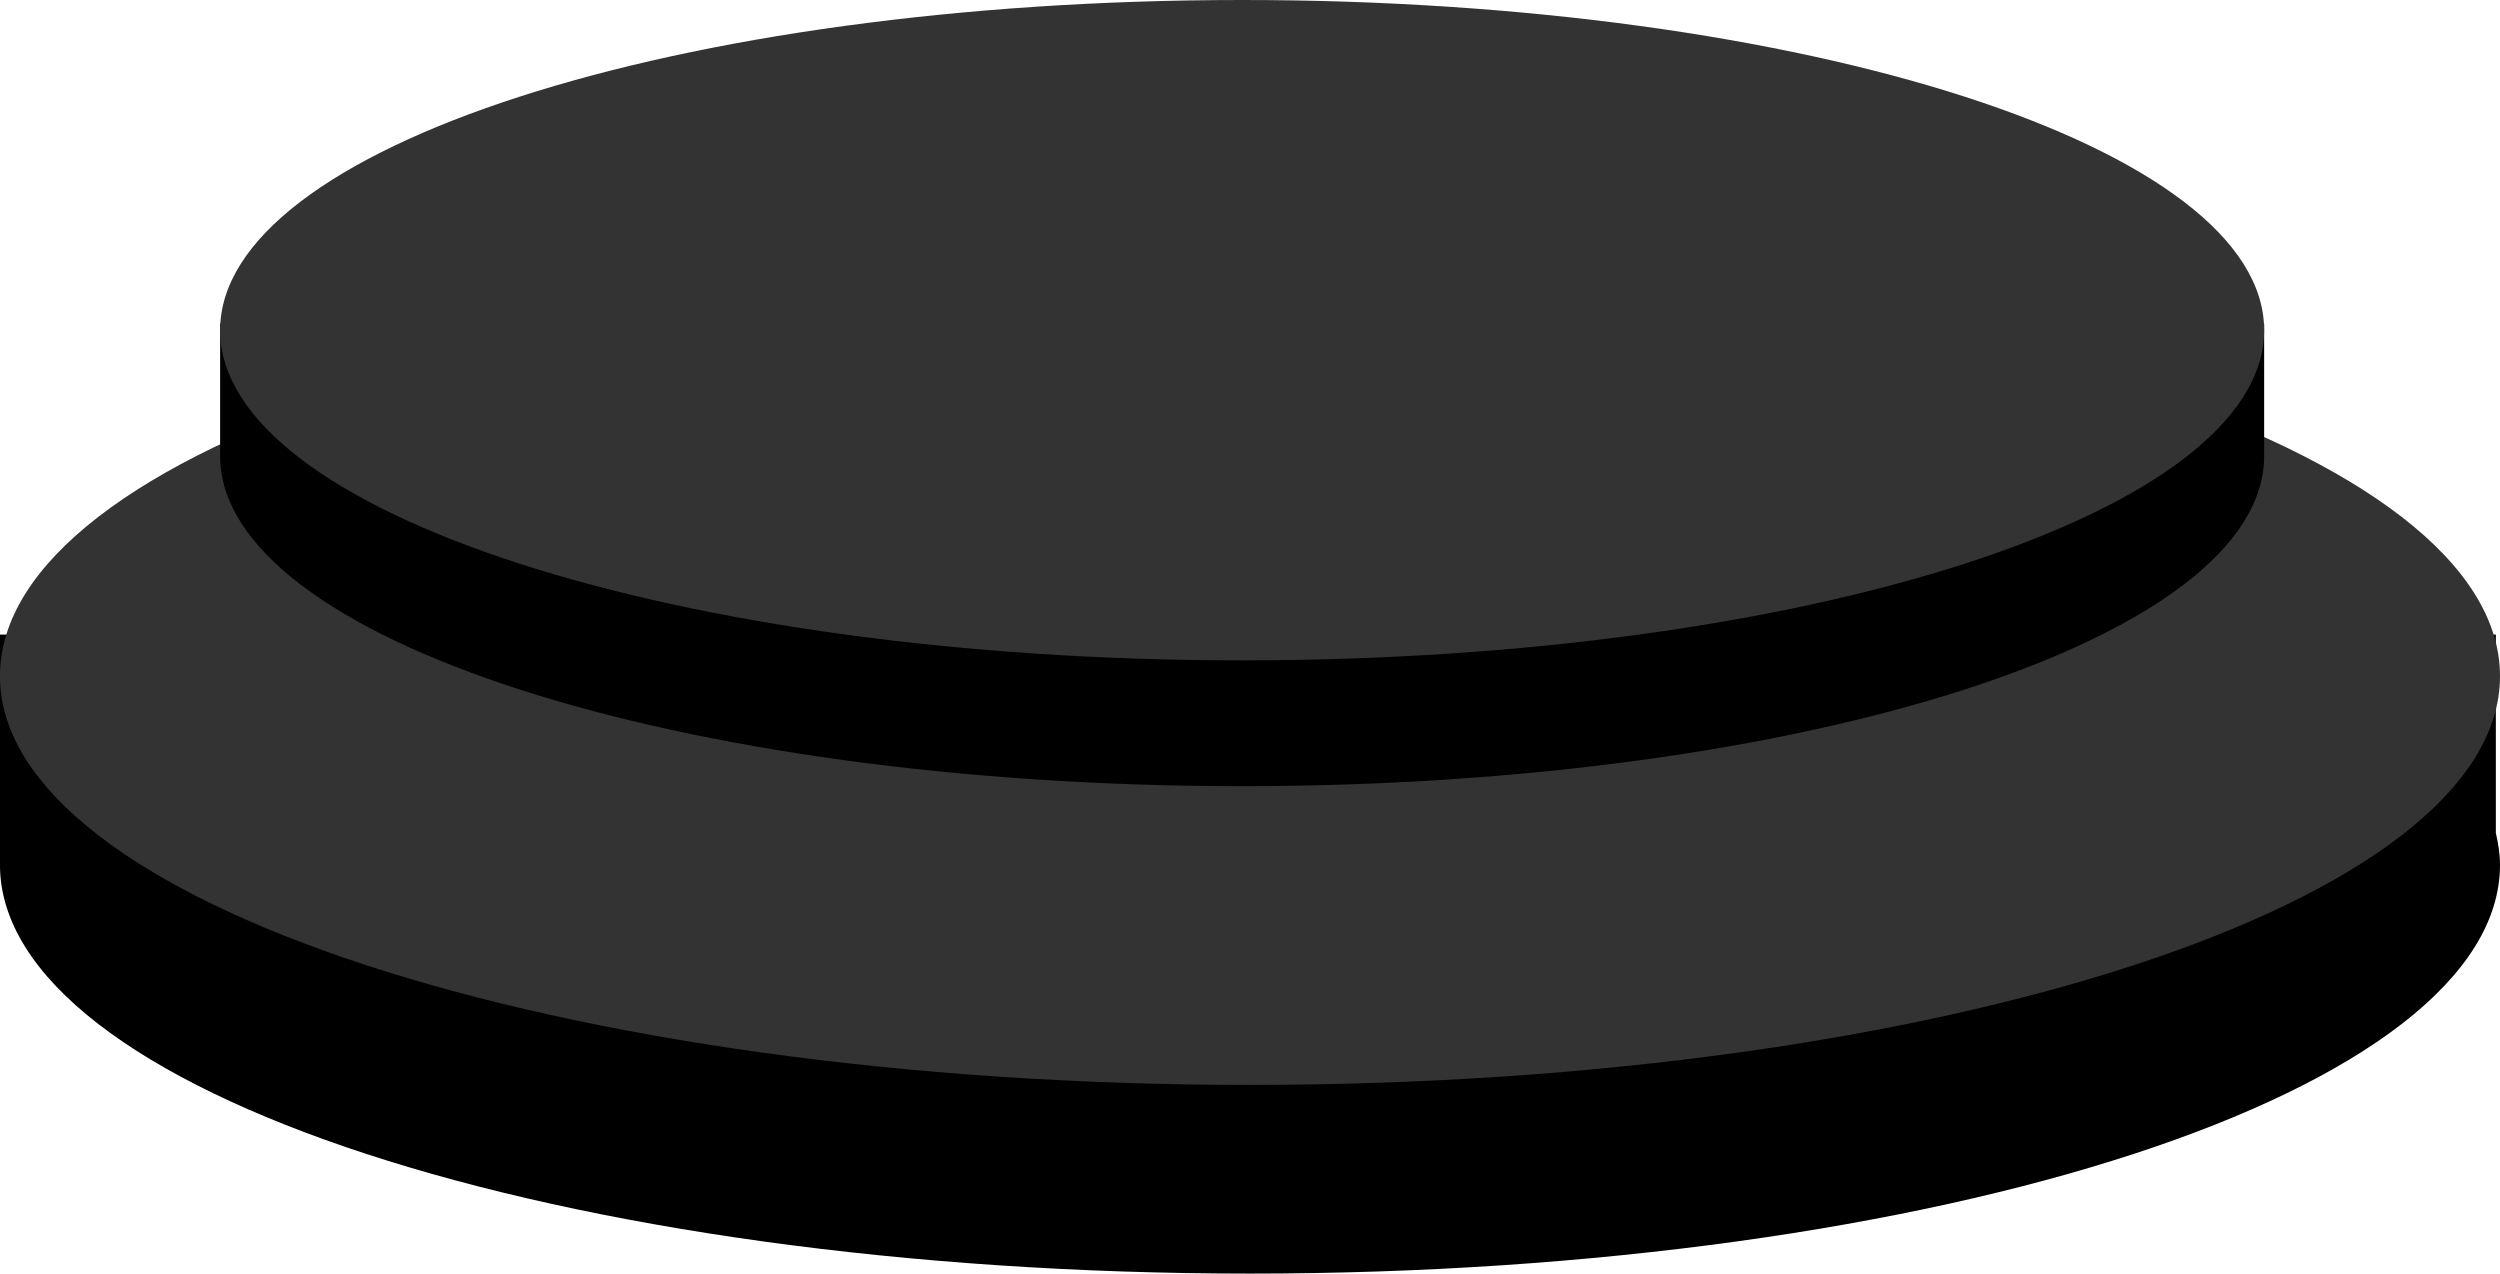
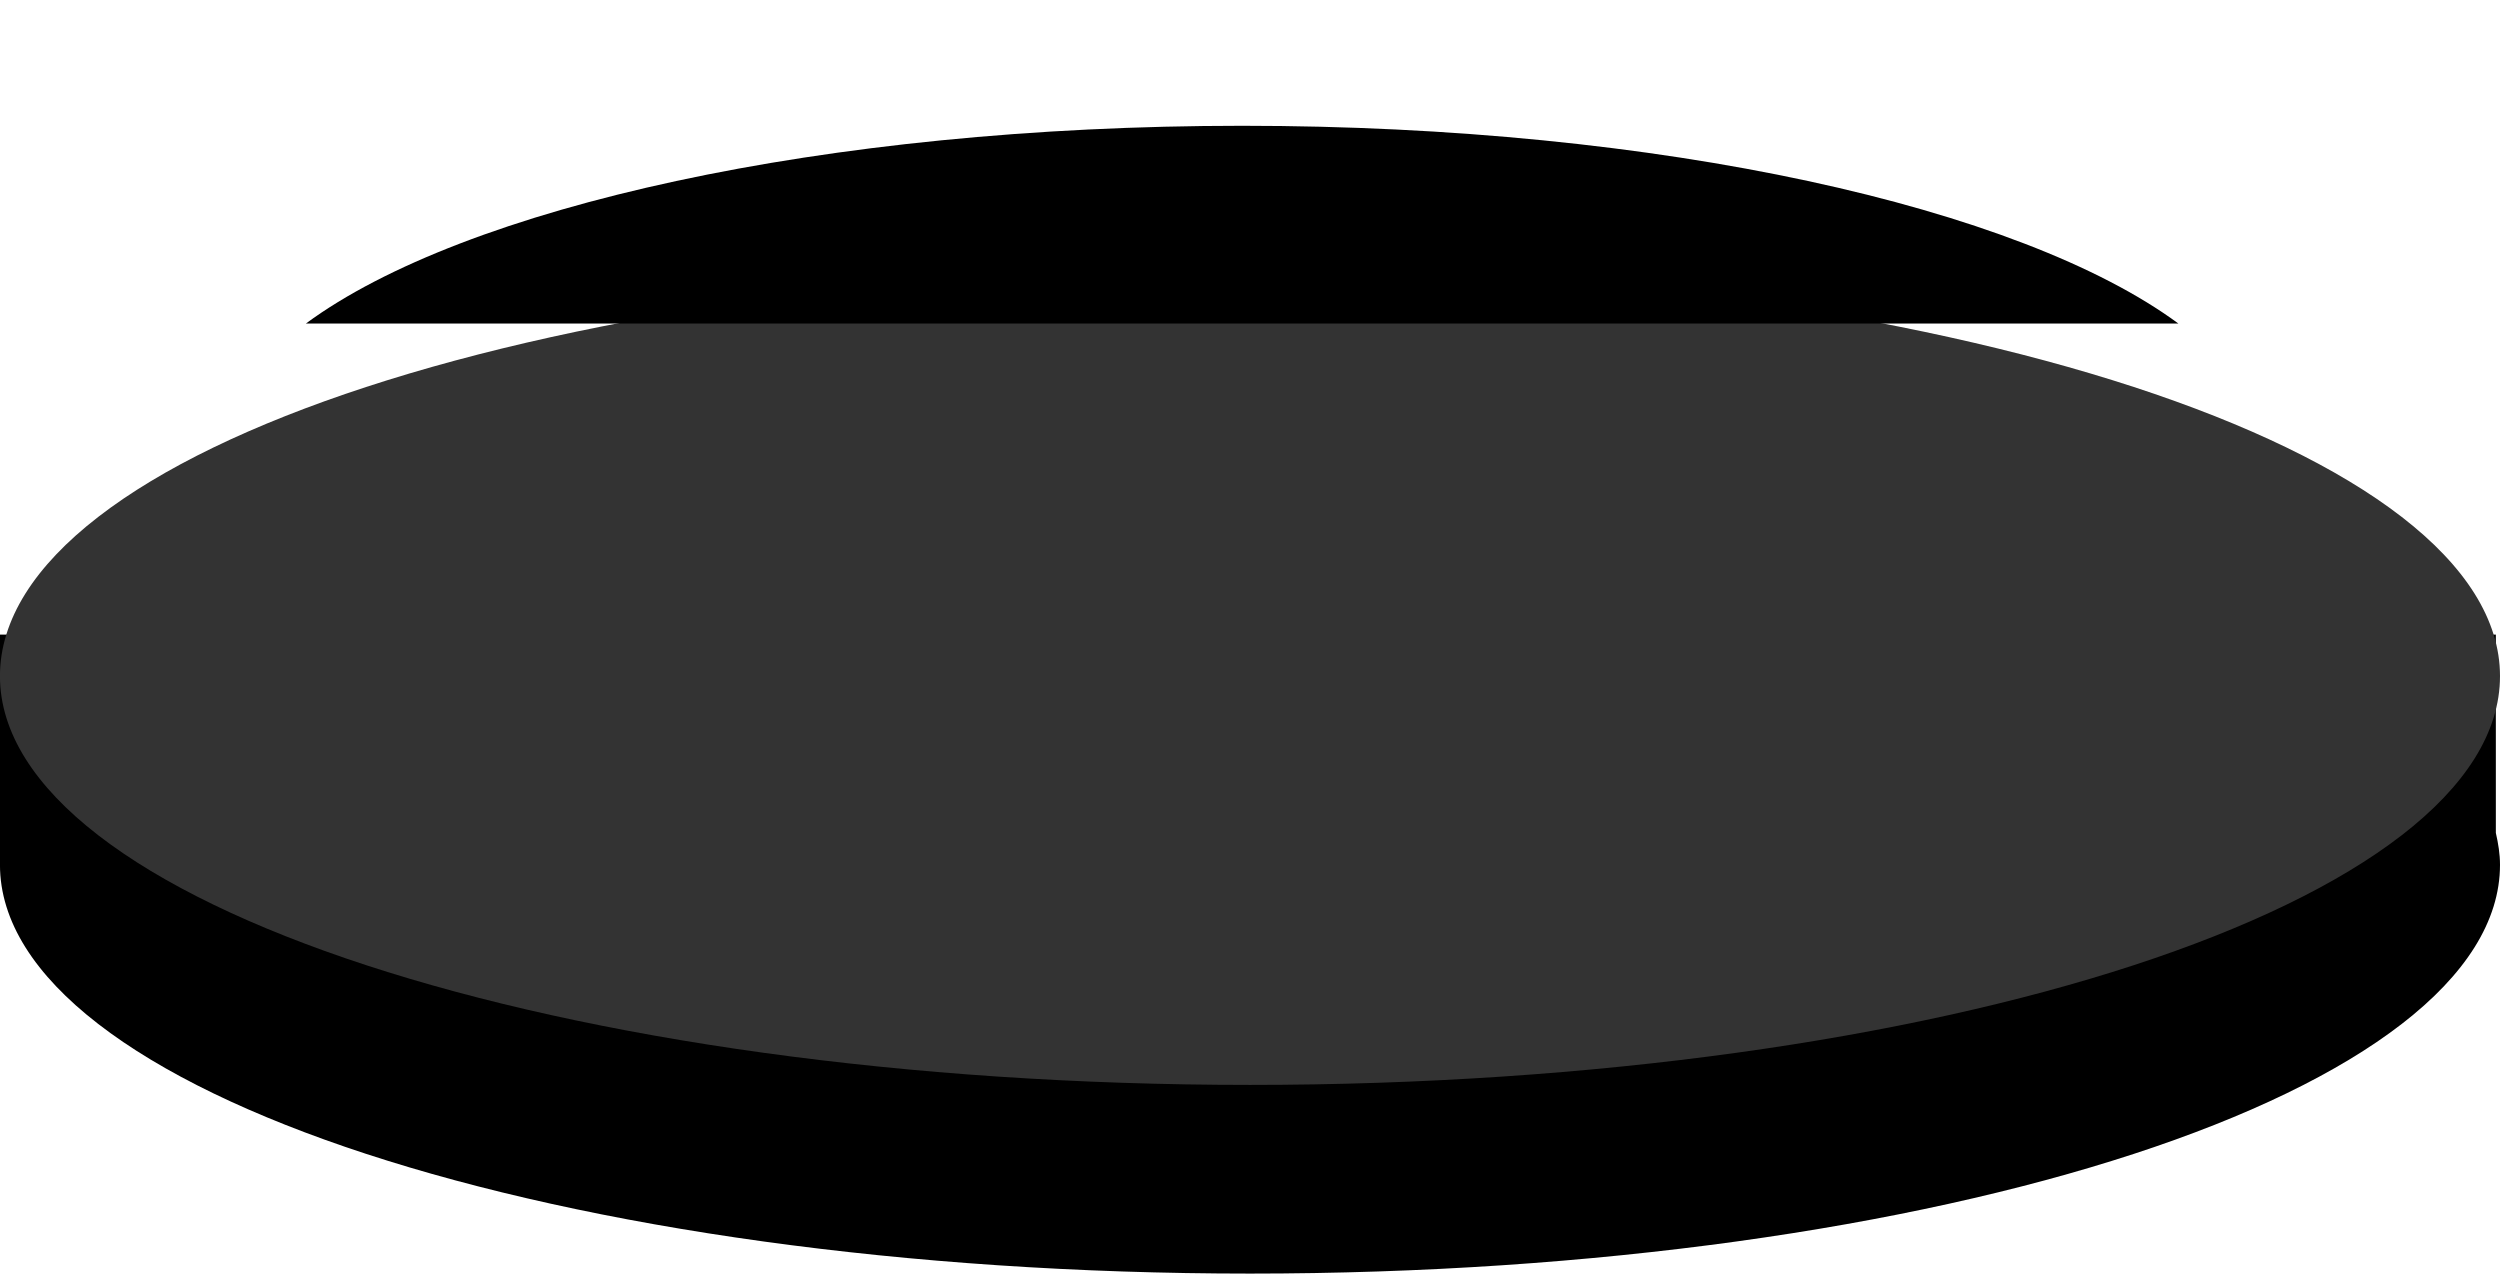
<svg xmlns="http://www.w3.org/2000/svg" width="159" height="81" viewBox="0 0 159 81">
  <g fill="none" fill-rule="evenodd">
    <path d="M158.736 52.974V40.36h-13.54C130.881 33.502 106.797 29 79.501 29c-27.303 0-51.386 4.502-65.7 11.36H-.002v14.643C-.002 69.362 35.592 81 79.502 81 123.406 81 159 69.362 159 55.003c0-.685-.11-1.357-.264-2.03" fill="#000" />
    <path d="M159 43c0 14.357-35.594 26-79.498 26C35.592 69-.003 57.357-.003 43c0-14.363 35.594-26 79.505-26C123.406 17 159 28.637 159 43" fill="#333" />
-     <path d="M138.545 20.577C128.498 13.174 105.625 8 79.003 8c-26.627 0-49.501 5.174-59.548 12.577H14v8.42C14 40.6 43.105 50 79.003 50 114.901 50 144 40.6 144 28.997v-8.42h-5.455z" fill="#000" />
-     <path d="M144 21c0 11.596-29.105 21-64.997 21C43.105 42 14 32.596 14 21S43.105 0 79.003 0C114.895 0 144 9.404 144 21" fill="#333" />
+     <path d="M138.545 20.577C128.498 13.174 105.625 8 79.003 8c-26.627 0-49.501 5.174-59.548 12.577H14v8.42v-8.42h-5.455z" fill="#000" />
  </g>
</svg>